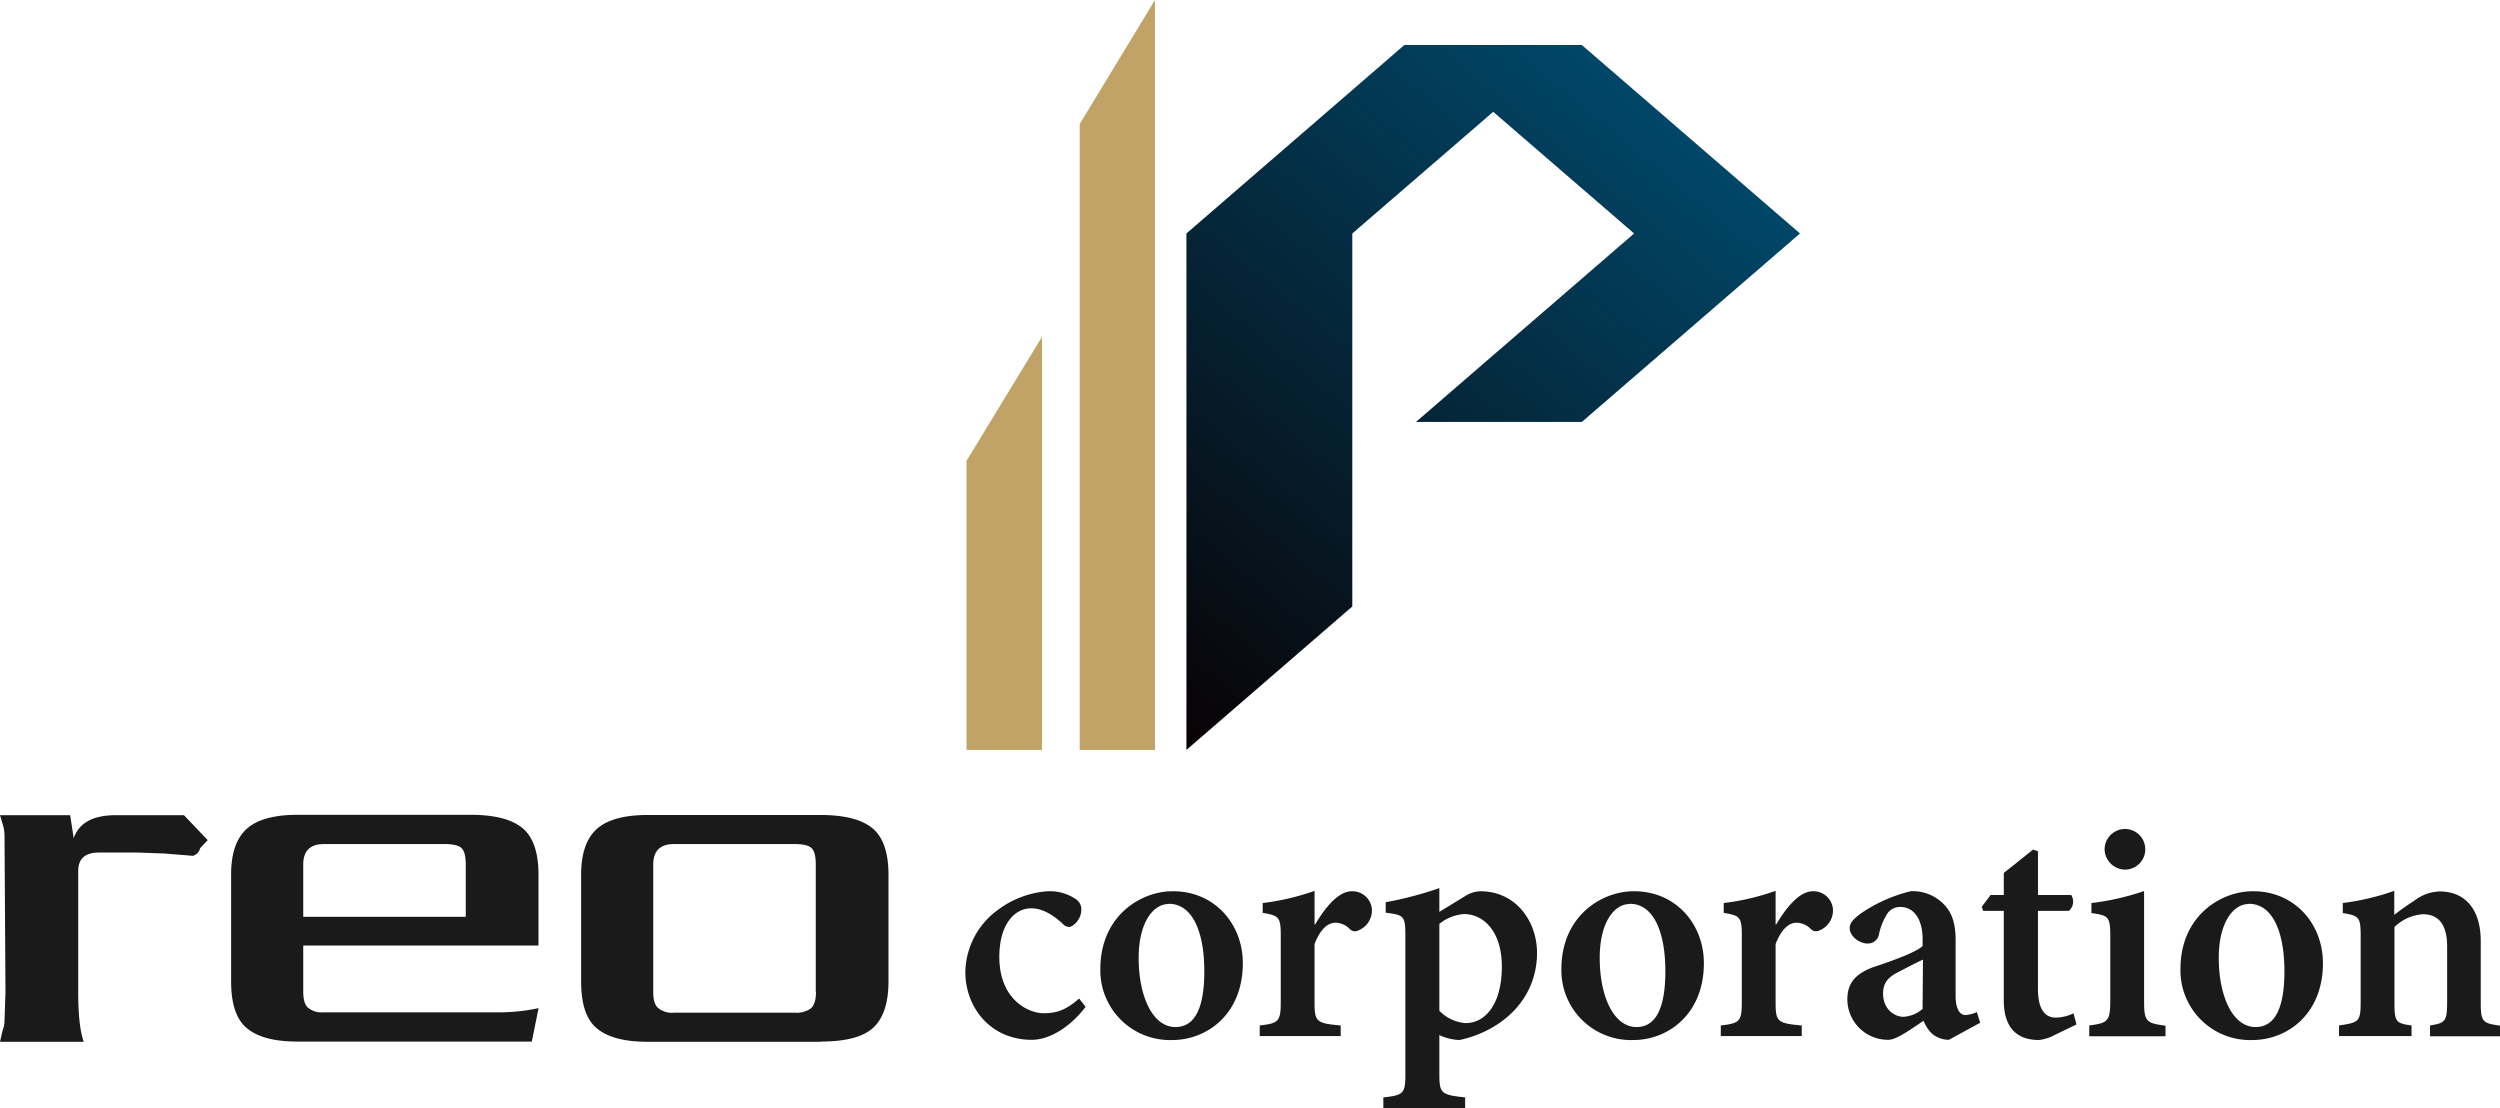
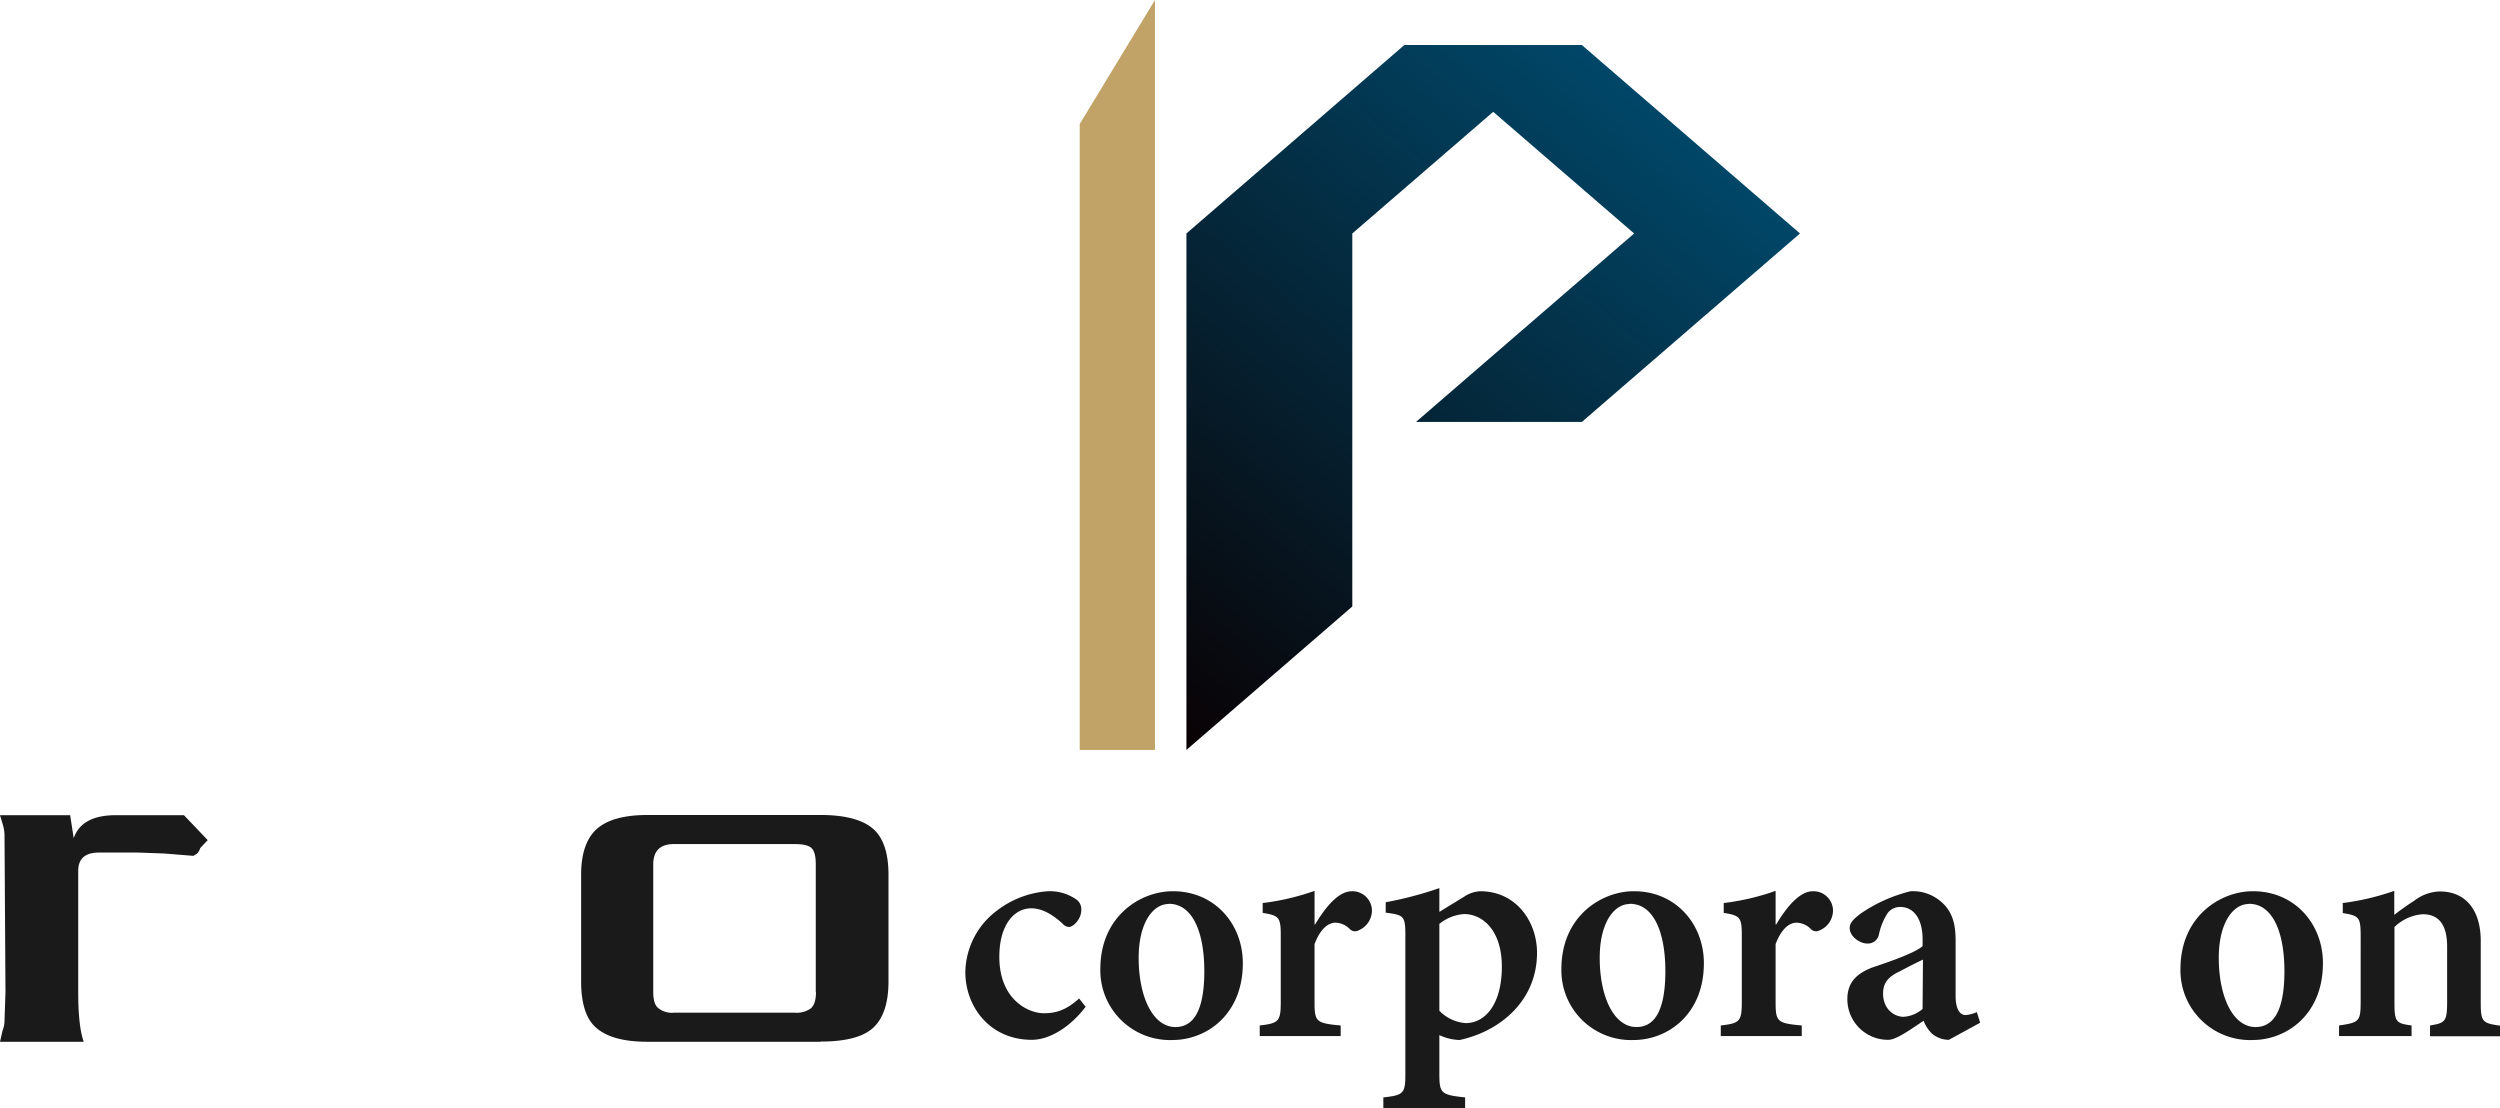
<svg xmlns="http://www.w3.org/2000/svg" id="グループ_5" data-name="グループ 5" width="514.366" height="228.051" viewBox="0 0 514.366 228.051">
  <defs>
    <linearGradient id="linear-gradient" x1="-0.015" y1="0.98" x2="0.71" y2="-0.024" gradientUnits="objectBoundingBox">
      <stop offset="0" stop-color="#090204" />
      <stop offset="1" stop-color="#004a6d" />
    </linearGradient>
  </defs>
  <g id="グループ_3" data-name="グループ 3" transform="translate(0 167.641)">
    <g id="グループ_1" data-name="グループ 1">
      <path id="パス_1" data-name="パス 1" d="M39.828,49.85l-5.984-.485-5.54-.2H20.419c-2.911,0-4.326,1.253-4.326,3.8V77.871c0,4.65.364,8.046,1.132,10.23H0l.526-2.3a5.706,5.706,0,0,0,.4-1.941l.2-5.984L.93,45.726a8.083,8.083,0,0,0-.4-2.466L0,41.48H14.435l.728,4.731c1.092-3.154,3.963-4.731,8.693-4.731h13.99l4.893,5.135L41.2,48.233a2.536,2.536,0,0,1-.687,1.173l-.728.445Z" transform="translate(0 -41.399)" fill="#1a1a1a" />
-       <path id="パス_2" data-name="パス 2" d="M75,81.328l-1.375,6.793h-48.2c-4.812,0-8.289-.93-10.513-2.83q-3.154-2.669-3.154-9.583V53.752c0-4.529,1.173-7.763,3.518-9.664,2.143-1.739,5.54-2.628,10.149-2.628H61.009c4.973,0,8.532.93,10.715,2.75S75,49.223,75,53.752v14.6H26.6v9.5c0,1.7.364,2.83,1.051,3.356a4.44,4.44,0,0,0,3.194.89H66.023A39.251,39.251,0,0,0,75,81.247ZM60.039,62.445V51.69c0-1.658-.283-2.79-.849-3.356s-1.739-.849-3.477-.849H30.845c-2.83,0-4.246,1.415-4.246,4.205V62.445Z" transform="translate(35.791 -41.46)" fill="#1a1a1a" />
      <path id="パス_3" data-name="パス 3" d="M78.819,88.131H43.237c-4.812,0-8.289-.93-10.513-2.83q-3.154-2.669-3.154-9.583V53.762c0-4.529,1.173-7.763,3.518-9.664,2.143-1.739,5.54-2.628,10.149-2.628H78.819c4.973,0,8.532.93,10.715,2.75s3.275,5.014,3.275,9.543V75.718c0,4.407-1.051,7.561-3.113,9.5-2.1,1.941-5.7,2.871-10.877,2.871Zm-.97-10.23V51.659c0-1.7-.283-2.79-.849-3.356s-1.739-.849-3.477-.849H48.655c-2.83,0-4.246,1.415-4.246,4.205V77.9c0,1.7.364,2.79,1.051,3.316a4.43,4.43,0,0,0,3.194.93H73.522a5,5,0,0,0,3.316-.89c.687-.607,1.051-1.7,1.051-3.356Z" transform="translate(89.994 -41.43)" fill="#1a1a1a" />
    </g>
    <g id="グループ_2" data-name="グループ 2" transform="translate(198.614 2.911)">
      <path id="パス_4" data-name="パス 4" d="M73.866,69.125c-2.992,3.963-7.238,6.793-11.079,6.793-8.572,0-13.667-6.753-13.667-13.95a16.122,16.122,0,0,1,6.591-12.7A19.316,19.316,0,0,1,66.1,45.35h.081a9.527,9.527,0,0,1,5.661,1.617,2.449,2.449,0,0,1,1.132,2.3c0,1.779-1.617,3.437-2.547,3.437a1.93,1.93,0,0,1-1.334-.728c-2.426-2.183-4.448-3.113-6.429-3.113-3.437,0-6.55,3.316-6.55,9.987,0,8.774,5.944,11.6,9.138,11.6,2.709,0,4.69-.728,7.278-3.033l1.334,1.7Z" transform="translate(-49.12 -32.532)" fill="#1a1a1a" />
      <path id="パス_5" data-name="パス 5" d="M70.951,45.35c8.532,0,14.354,6.712,14.354,14.8,0,10.594-7.48,15.81-14.476,15.81a14.326,14.326,0,0,1-14.839-14.6c0-10.917,8.289-16.012,14.88-16.012Zm-.93,2.628c-3.113,0-6.146,3.72-6.146,11.079,0,8.087,2.952,14.233,7.561,14.233,3.113,0,5.944-2.345,5.944-11.483,0-8.289-2.547-13.869-7.278-13.869h-.081Z" transform="translate(-28.212 -32.532)" fill="#1a1a1a" />
      <path id="パス_6" data-name="パス 6" d="M75.5,52.244c2.264-3.8,4.893-6.833,7.561-6.833a4.018,4.018,0,0,1,4.124,3.882,4.446,4.446,0,0,1-2.75,4.165,1.5,1.5,0,0,1-1.82-.283,4.243,4.243,0,0,0-2.911-1.294c-1.5,0-3.113,1.213-4.326,4.407V68.175c0,4.043.283,4.407,5.378,4.852v2.183H64.1V73.028c3.841-.445,4.326-.809,4.326-4.771V54.468c0-3.76-.4-4.043-3.72-4.61V47.837A49.469,49.469,0,0,0,75.381,45.33v6.914Z" transform="translate(-3.529 -32.593)" fill="#1a1a1a" />
      <path id="パス_7" data-name="パス 7" d="M87.13,46.888a6.359,6.359,0,0,1,3.194-1.051c7.44,0,11.686,6.308,11.686,12.656,0,9.785-7.48,16.133-15.931,17.953a10.578,10.578,0,0,1-4.165-1.011v7.844c0,4.124.283,4.448,5.3,4.973v2.264H70.39V88.253c4.124-.445,4.529-.809,4.529-4.69V54.773c0-3.922-.4-4.043-4.043-4.529V48.1A74.866,74.866,0,0,0,81.914,45.19v4.893l5.216-3.194ZM81.914,70.421a8.346,8.346,0,0,0,5.418,2.547c4.124,0,7.44-4.043,7.44-11.6s-4-10.836-7.763-10.836a9.046,9.046,0,0,0-5.095,2.022V70.381Z" transform="translate(15.614 -33.019)" fill="#1a1a1a" />
      <path id="パス_8" data-name="パス 8" d="M94.411,45.35c8.532,0,14.354,6.712,14.354,14.8,0,10.594-7.48,15.81-14.476,15.81a14.326,14.326,0,0,1-14.839-14.6c0-10.917,8.289-16.012,14.88-16.012Zm-.93,2.628c-3.113,0-6.146,3.72-6.146,11.079,0,8.087,2.952,14.233,7.561,14.233,3.113,0,5.944-2.345,5.944-11.483,0-8.289-2.547-13.869-7.278-13.869h-.081Z" transform="translate(43.187 -32.532)" fill="#1a1a1a" />
      <path id="パス_9" data-name="パス 9" d="M98.963,52.244c2.264-3.8,4.893-6.833,7.561-6.833a4.018,4.018,0,0,1,4.124,3.882,4.446,4.446,0,0,1-2.75,4.165,1.5,1.5,0,0,1-1.82-.283,4.243,4.243,0,0,0-2.911-1.294c-1.5,0-3.113,1.213-4.326,4.407V68.175c0,4.043.283,4.407,5.378,4.852v2.183H87.56V73.028c3.841-.445,4.326-.809,4.326-4.771V54.468c0-3.76-.4-4.043-3.72-4.61V47.837A49.469,49.469,0,0,0,98.841,45.33v6.914Z" transform="translate(67.87 -32.593)" fill="#1a1a1a" />
      <path id="パス_10" data-name="パス 10" d="M114.864,75.918a5.411,5.411,0,0,1-3.477-1.294,7.441,7.441,0,0,1-1.7-2.628c-2.547,1.7-5.58,3.922-7.238,3.922A8.357,8.357,0,0,1,94,67.629c0-3.4,1.7-5.256,5.135-6.591,3.76-1.253,8.855-3.033,10.351-4.407V55.256c0-4.165-1.779-6.672-4.61-6.672a3.215,3.215,0,0,0-2.547,1.213,12.747,12.747,0,0,0-1.82,4.407,2.311,2.311,0,0,1-2.426,1.9c-1.5,0-3.6-1.415-3.6-3.194,0-1.051.768-1.82,2.183-2.911a31.168,31.168,0,0,1,10.351-4.65,8.85,8.85,0,0,1,6.065,1.981c2.547,2.062,3.194,4.731,3.194,8.168V66.861c0,3.033,1.051,3.963,2.022,3.963a6.892,6.892,0,0,0,2.345-.607l.687,2.183-6.51,3.558Zm-5.3-16.5c-1.415.647-3.437,1.7-4.812,2.426-2.224,1.051-3.4,2.264-3.4,4.529,0,3.4,2.466,4.812,4.205,4.812a6.676,6.676,0,0,0,3.922-1.617l.081-10.109Z" transform="translate(87.47 -32.532)" fill="#1a1a1a" />
-       <path id="パス_11" data-name="パス 11" d="M115.437,81.6a9.37,9.37,0,0,1-2.83.809c-4.529,0-7.238-2.507-7.238-8.168v-18.4h-4.246L100.84,55l1.82-2.426h2.709V48.042l6.025-4.812,1.011.364V52.57h6.833a2.508,2.508,0,0,1-.485,3.275H112.4V71.938c0,5.095,2.183,5.863,3.68,5.863a8.624,8.624,0,0,0,3.639-.89l.607,2.3-4.852,2.345Z" transform="translate(108.287 -38.984)" fill="#1a1a1a" />
-       <path id="パス_12" data-name="パス 12" d="M106.31,84.8V82.614c3.841-.526,4.326-.809,4.326-5.256V64.338c0-4.165-.364-4.326-3.882-4.852V57.424a52.436,52.436,0,0,0,10.836-2.466V77.4c0,4.407.364,4.731,4.407,5.256v2.183H106.35Zm3.154-38.372a4.236,4.236,0,0,1,4.205-4.246,4.185,4.185,0,0,1-.04,8.37A4.288,4.288,0,0,1,109.464,46.426Z" transform="translate(124.934 -42.18)" fill="#1a1a1a" />
      <path id="パス_13" data-name="パス 13" d="M125.911,45.35c8.532,0,14.354,6.712,14.354,14.8,0,10.594-7.48,15.81-14.476,15.81a14.326,14.326,0,0,1-14.839-14.6c0-10.917,8.289-16.012,14.88-16.012Zm-.93,2.628c-3.113,0-6.146,3.72-6.146,11.079,0,8.087,2.952,14.233,7.561,14.233,3.113,0,5.944-2.345,5.944-11.483,0-8.289-2.547-13.869-7.278-13.869h-.081Z" transform="translate(139.056 -32.532)" fill="#1a1a1a" />
      <path id="パス_14" data-name="パス 14" d="M137.741,75.211V73.028c3.194-.526,3.518-.809,3.518-5.054V56.813c0-4.65-1.82-6.672-5.014-6.672a9.3,9.3,0,0,0-5.823,2.628V68.256c0,4.043.283,4.326,3.518,4.771v2.183H119.02V73.028c4.124-.607,4.448-.809,4.448-4.893V54.63c0-3.963-.364-4.165-3.68-4.731V47.837a51.218,51.218,0,0,0,10.594-2.507v4.933c1.213-.93,2.547-1.9,4.124-2.911a9,9,0,0,1,5.216-1.9c5.337,0,8.451,3.8,8.451,10.189V68.3c0,4.043.4,4.246,3.963,4.771v2.183H137.7Z" transform="translate(163.616 -32.593)" fill="#1a1a1a" />
    </g>
  </g>
  <g id="グループ_4" data-name="グループ 4" transform="translate(198.856)">
    <path id="パス_15" data-name="パス 15" d="M141.724,2.29H105.212L60.37,41.067V147.328L94.5,117.811V41.067l28.991-25.029L152.48,41.067,107.6,79.843h34.127l44.882-38.777Z" transform="translate(-15.124 6.969)" fill="url(#linear-gradient)" />
    <path id="パス_16" data-name="パス 16" d="M54.94,25.514,70.426,0V154.3H54.94Z" transform="translate(-31.65)" fill="#c1a367" />
-     <path id="パス_17" data-name="パス 17" d="M49.18,42.654,64.707,17.14v84.993H49.18Z" transform="translate(-49.18 52.164)" fill="#c1a367" />
  </g>
</svg>